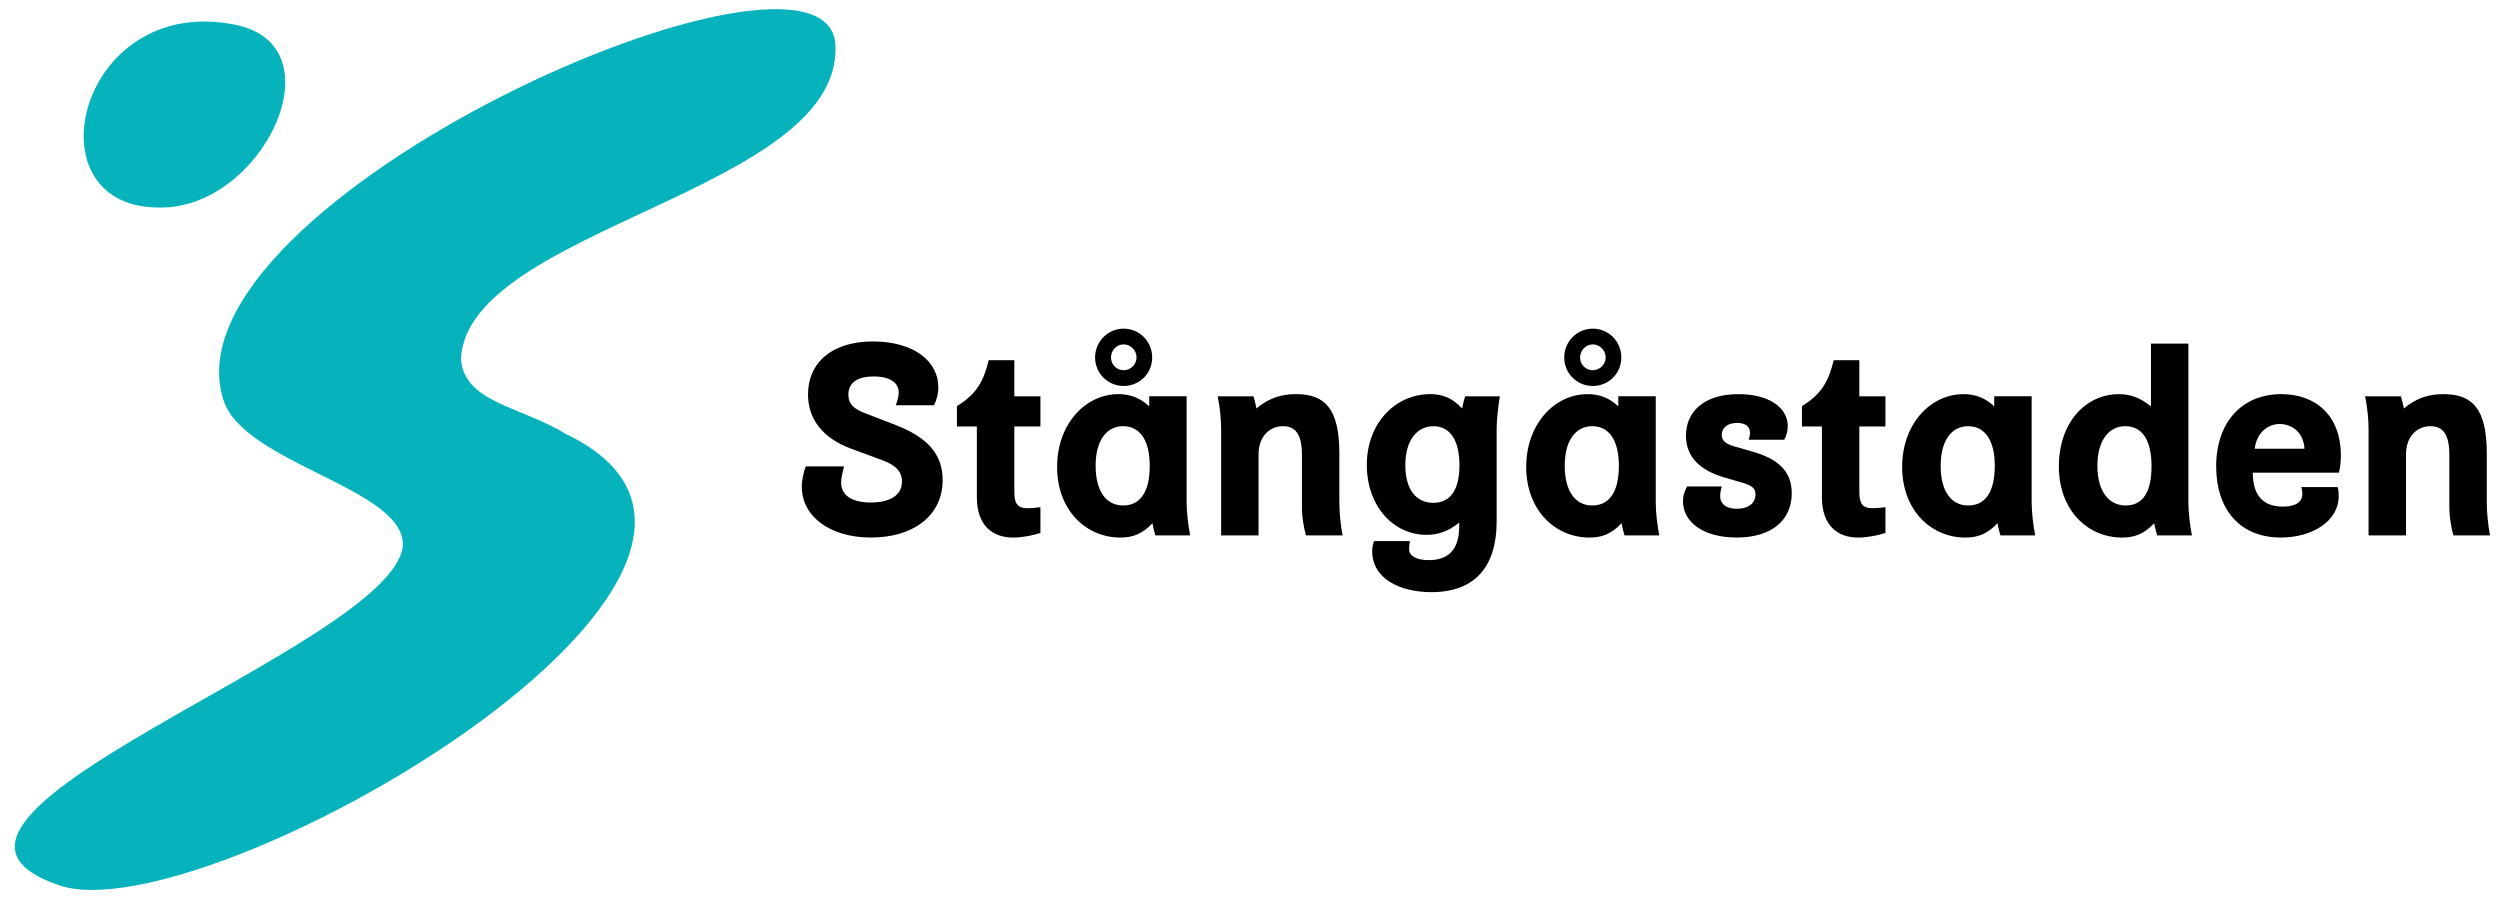
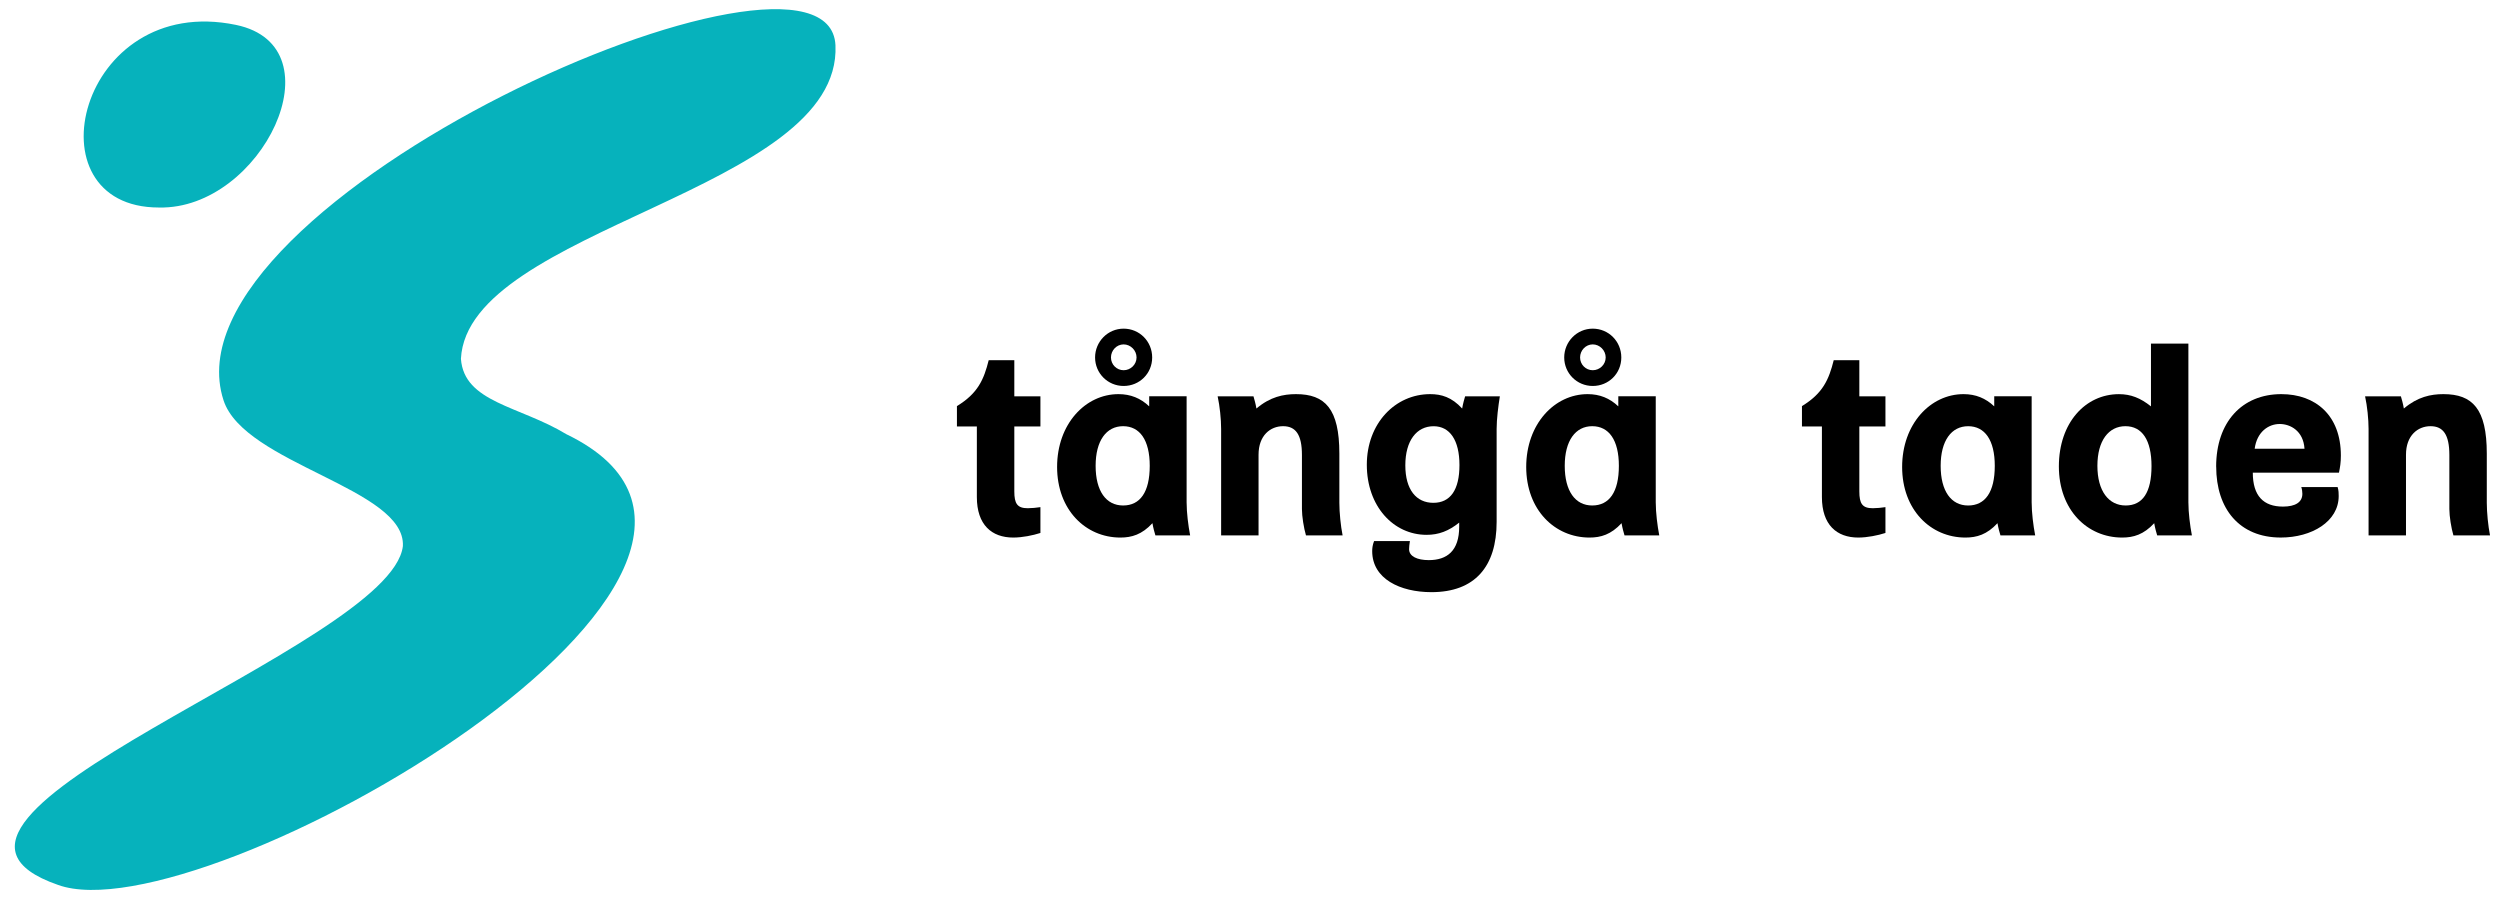
<svg xmlns="http://www.w3.org/2000/svg" width="124" height="45" viewBox="0 0 124 45" fill="none">
-   <path d="M44.739 23.888C44.739 23.349 44.379 23.052 43.751 22.824L42.188 22.244C40.852 21.745 40.078 20.829 40.078 19.563C40.078 17.987 41.266 16.936 43.297 16.936C45.327 16.936 46.542 17.919 46.542 19.212C46.542 19.563 46.448 19.846 46.328 20.102H44.43C44.537 19.832 44.577 19.603 44.577 19.455C44.577 19.038 44.217 18.673 43.335 18.673C42.52 18.673 42.08 18.984 42.08 19.575C42.08 20.074 42.4 20.303 42.934 20.505L44.43 21.084C45.966 21.678 46.755 22.499 46.755 23.806C46.755 25.612 45.259 26.662 43.202 26.662C41.145 26.662 39.769 25.598 39.769 24.143C39.769 23.766 39.862 23.415 39.969 23.133H41.866C41.787 23.429 41.719 23.726 41.719 23.941C41.719 24.48 42.133 24.924 43.188 24.924C44.07 24.924 44.738 24.614 44.738 23.887L44.739 23.888Z" fill="black" />
-   <path d="M47.464 21.152V20.142C48.506 19.509 48.8 18.822 49.04 17.865H50.31V19.657H51.605V21.152H50.31V24.373C50.31 24.979 50.457 25.208 50.977 25.208C51.164 25.208 51.432 25.182 51.605 25.154V26.435C51.232 26.555 50.711 26.663 50.256 26.663C49.187 26.663 48.452 26.03 48.452 24.656V21.152H47.464Z" fill="black" />
+   <path d="M47.464 21.152V20.142C48.506 19.509 48.8 18.822 49.04 17.865H50.31V19.657H51.605V21.152H50.31V24.373C50.31 24.979 50.457 25.208 50.977 25.208C51.164 25.208 51.432 25.182 51.605 25.154V26.435C51.232 26.555 50.711 26.663 50.256 26.663C49.187 26.663 48.452 26.03 48.452 24.656V21.152Z" fill="black" />
  <path d="M58.857 24.938C58.857 25.423 58.937 26.07 59.031 26.555H57.308C57.268 26.421 57.2 26.191 57.161 25.95C56.64 26.515 56.132 26.663 55.571 26.663C53.848 26.663 52.432 25.289 52.432 23.16C52.432 21.032 53.834 19.549 55.477 19.549C56.079 19.549 56.573 19.751 57 20.155V19.656H58.856V24.937L58.857 24.938ZM55.732 19.144C54.943 19.144 54.316 18.511 54.316 17.73C54.316 16.948 54.944 16.301 55.732 16.301C56.519 16.301 57.148 16.934 57.148 17.73C57.148 18.525 56.52 19.144 55.732 19.144ZM57.027 23.105C57.027 21.825 56.533 21.139 55.706 21.139C54.878 21.139 54.343 21.852 54.343 23.105C54.343 24.358 54.863 25.072 55.706 25.072C56.548 25.072 57.027 24.412 57.027 23.105ZM55.732 18.363C56.079 18.363 56.373 18.08 56.373 17.73C56.373 17.379 56.079 17.082 55.732 17.082C55.384 17.082 55.104 17.379 55.104 17.73C55.104 18.08 55.384 18.363 55.732 18.363Z" fill="black" />
  <path d="M60.568 26.555V21.274C60.568 20.789 60.501 20.142 60.395 19.657H62.172C62.211 19.792 62.279 20.021 62.319 20.263C63 19.683 63.654 19.549 64.282 19.549C65.724 19.549 66.432 20.277 66.432 22.499V24.938C66.432 25.423 66.499 26.083 66.593 26.555H64.776C64.669 26.191 64.576 25.612 64.576 25.249V22.567C64.576 21.557 64.268 21.139 63.64 21.139C63.012 21.139 62.424 21.597 62.424 22.553V26.555H60.567H60.568Z" fill="black" />
  <path d="M72.375 25.922C71.854 26.339 71.36 26.528 70.759 26.528C69.116 26.528 67.794 25.113 67.794 23.052C67.794 20.992 69.21 19.549 70.934 19.549C71.494 19.549 72.003 19.697 72.523 20.263C72.563 20.02 72.63 19.792 72.67 19.657H74.393C74.314 20.142 74.233 20.789 74.233 21.274V25.882C74.233 28.105 73.151 29.371 71 29.371C69.45 29.371 68.061 28.712 68.061 27.337C68.061 27.203 68.075 27.041 68.154 26.838H69.931C69.905 26.973 69.891 27.175 69.891 27.243C69.891 27.593 70.292 27.782 70.867 27.782C71.775 27.782 72.376 27.323 72.376 26.125V25.922H72.375ZM69.704 23.08C69.704 24.293 70.252 24.94 71.093 24.94C71.934 24.94 72.389 24.306 72.389 23.067C72.389 21.828 71.908 21.141 71.107 21.141C70.265 21.141 69.704 21.855 69.704 23.081V23.08Z" fill="black" />
  <path d="M82.126 24.938C82.126 25.423 82.206 26.07 82.299 26.555H80.576C80.536 26.421 80.469 26.191 80.429 25.95C79.908 26.515 79.4 26.663 78.84 26.663C77.117 26.663 75.7 25.289 75.7 23.16C75.7 21.032 77.103 19.549 78.746 19.549C79.348 19.549 79.841 19.751 80.268 20.155V19.656H82.125V24.937L82.126 24.938ZM79 19.144C78.212 19.144 77.585 18.511 77.585 17.73C77.585 16.948 78.213 16.301 79 16.301C79.788 16.301 80.417 16.934 80.417 17.73C80.417 18.525 79.789 19.144 79 19.144ZM80.296 23.105C80.296 21.825 79.801 21.139 78.974 21.139C78.147 21.139 77.611 21.852 77.611 23.105C77.611 24.358 78.132 25.072 78.974 25.072C79.816 25.072 80.296 24.412 80.296 23.105ZM79 18.363C79.348 18.363 79.642 18.08 79.642 17.73C79.642 17.379 79.348 17.082 79 17.082C78.653 17.082 78.372 17.379 78.372 17.73C78.372 18.08 78.653 18.363 79 18.363Z" fill="black" />
-   <path d="M88.67 21.139C88.67 21.327 88.63 21.597 88.496 21.812H86.734C86.787 21.664 86.801 21.529 86.801 21.462C86.801 21.179 86.6 20.977 86.159 20.977C85.639 20.977 85.398 21.259 85.398 21.57C85.398 21.88 85.639 22.028 86 22.135L86.894 22.391C88.123 22.742 88.871 23.307 88.871 24.466C88.871 25.8 87.87 26.662 86.147 26.662C84.424 26.662 83.476 25.854 83.476 24.87C83.476 24.56 83.57 24.331 83.677 24.129H85.4C85.346 24.291 85.32 24.494 85.32 24.614C85.32 24.924 85.534 25.234 86.148 25.234C86.669 25.234 87.07 25.005 87.07 24.52C87.07 24.277 86.977 24.103 86.456 23.954L85.534 23.684C84.332 23.334 83.624 22.674 83.624 21.61C83.624 20.451 84.479 19.549 86.229 19.549C87.712 19.549 88.673 20.196 88.673 21.139H88.67Z" fill="black" />
  <path d="M89.377 21.152V20.142C90.419 19.509 90.713 18.822 90.953 17.865H92.223V19.657H93.518V21.152H92.223V24.373C92.223 24.979 92.37 25.208 92.891 25.208C93.077 25.208 93.345 25.182 93.518 25.154V26.435C93.145 26.555 92.624 26.663 92.169 26.663C91.1 26.663 90.367 26.03 90.367 24.656V21.152H89.379H89.377Z" fill="black" />
  <path d="M100.771 24.938C100.771 25.423 100.851 26.07 100.945 26.555H99.222C99.182 26.421 99.115 26.191 99.075 25.95C98.554 26.515 98.046 26.663 97.485 26.663C95.762 26.663 94.346 25.289 94.346 23.16C94.346 21.032 95.748 19.549 97.392 19.549C97.993 19.549 98.487 19.751 98.914 20.155V19.656H100.77V24.937L100.771 24.938ZM98.941 23.106C98.941 21.826 98.447 21.14 97.62 21.14C96.792 21.14 96.257 21.854 96.257 23.106C96.257 24.359 96.777 25.073 97.62 25.073C98.462 25.073 98.941 24.413 98.941 23.106Z" fill="black" />
  <path d="M108.545 24.938C108.545 25.423 108.625 26.07 108.718 26.555H106.996C106.956 26.421 106.888 26.191 106.849 25.95C106.328 26.515 105.82 26.663 105.259 26.663C103.536 26.663 102.12 25.303 102.12 23.134C102.12 20.965 103.441 19.55 105.098 19.55C105.686 19.55 106.167 19.739 106.688 20.156V17.044H108.544V24.938H108.545ZM106.715 23.119C106.715 21.826 106.248 21.139 105.42 21.139C104.591 21.139 104.031 21.852 104.031 23.105C104.031 24.358 104.591 25.072 105.433 25.072C106.276 25.072 106.715 24.424 106.715 23.118V23.119Z" fill="black" />
  <path d="M109.921 23.146C109.921 20.936 111.203 19.549 113.154 19.549C114.851 19.549 116.107 20.599 116.107 22.594C116.107 22.958 116.067 23.173 116.013 23.443H111.739C111.739 24.602 112.273 25.127 113.235 25.127C113.849 25.127 114.197 24.911 114.197 24.494C114.197 24.413 114.183 24.265 114.143 24.157H115.946C115.999 24.331 115.999 24.48 115.999 24.602C115.999 25.868 114.664 26.662 113.128 26.662C111.071 26.662 109.923 25.234 109.923 23.145L109.921 23.146ZM114.303 22.257C114.249 21.367 113.595 21.03 113.074 21.03C112.5 21.03 111.94 21.435 111.832 22.257H114.304H114.303Z" fill="black" />
  <path d="M117.481 26.555V21.274C117.481 20.789 117.414 20.142 117.308 19.657H119.084C119.124 19.792 119.191 20.021 119.231 20.263C119.913 19.683 120.567 19.549 121.194 19.549C122.637 19.549 123.345 20.277 123.345 22.499V24.938C123.345 25.423 123.412 26.083 123.505 26.555H121.689C121.582 26.191 121.488 25.612 121.488 25.249V22.567C121.488 21.557 121.181 21.139 120.553 21.139C119.925 21.139 119.337 21.597 119.337 22.553V26.555H117.48H117.481Z" fill="black" />
  <path d="M2.876 43.891C10.005 46.488 41.803 28.155 28.091 21.536C25.765 20.126 23.019 19.966 22.862 17.796C23.194 11.312 41.765 9.479 41.439 2.245C41.115 -4.663 7.874 9.963 11.086 19.851C12.11 23.015 20.134 24.225 19.983 27.086C19.395 32.119 -6.8 40.543 2.879 43.892M11.704 1.235C3.898 -0.386 1.336 10.296 7.884 10.293C12.976 10.407 16.885 2.312 11.704 1.235Z" fill="#06B2BC" />
</svg>